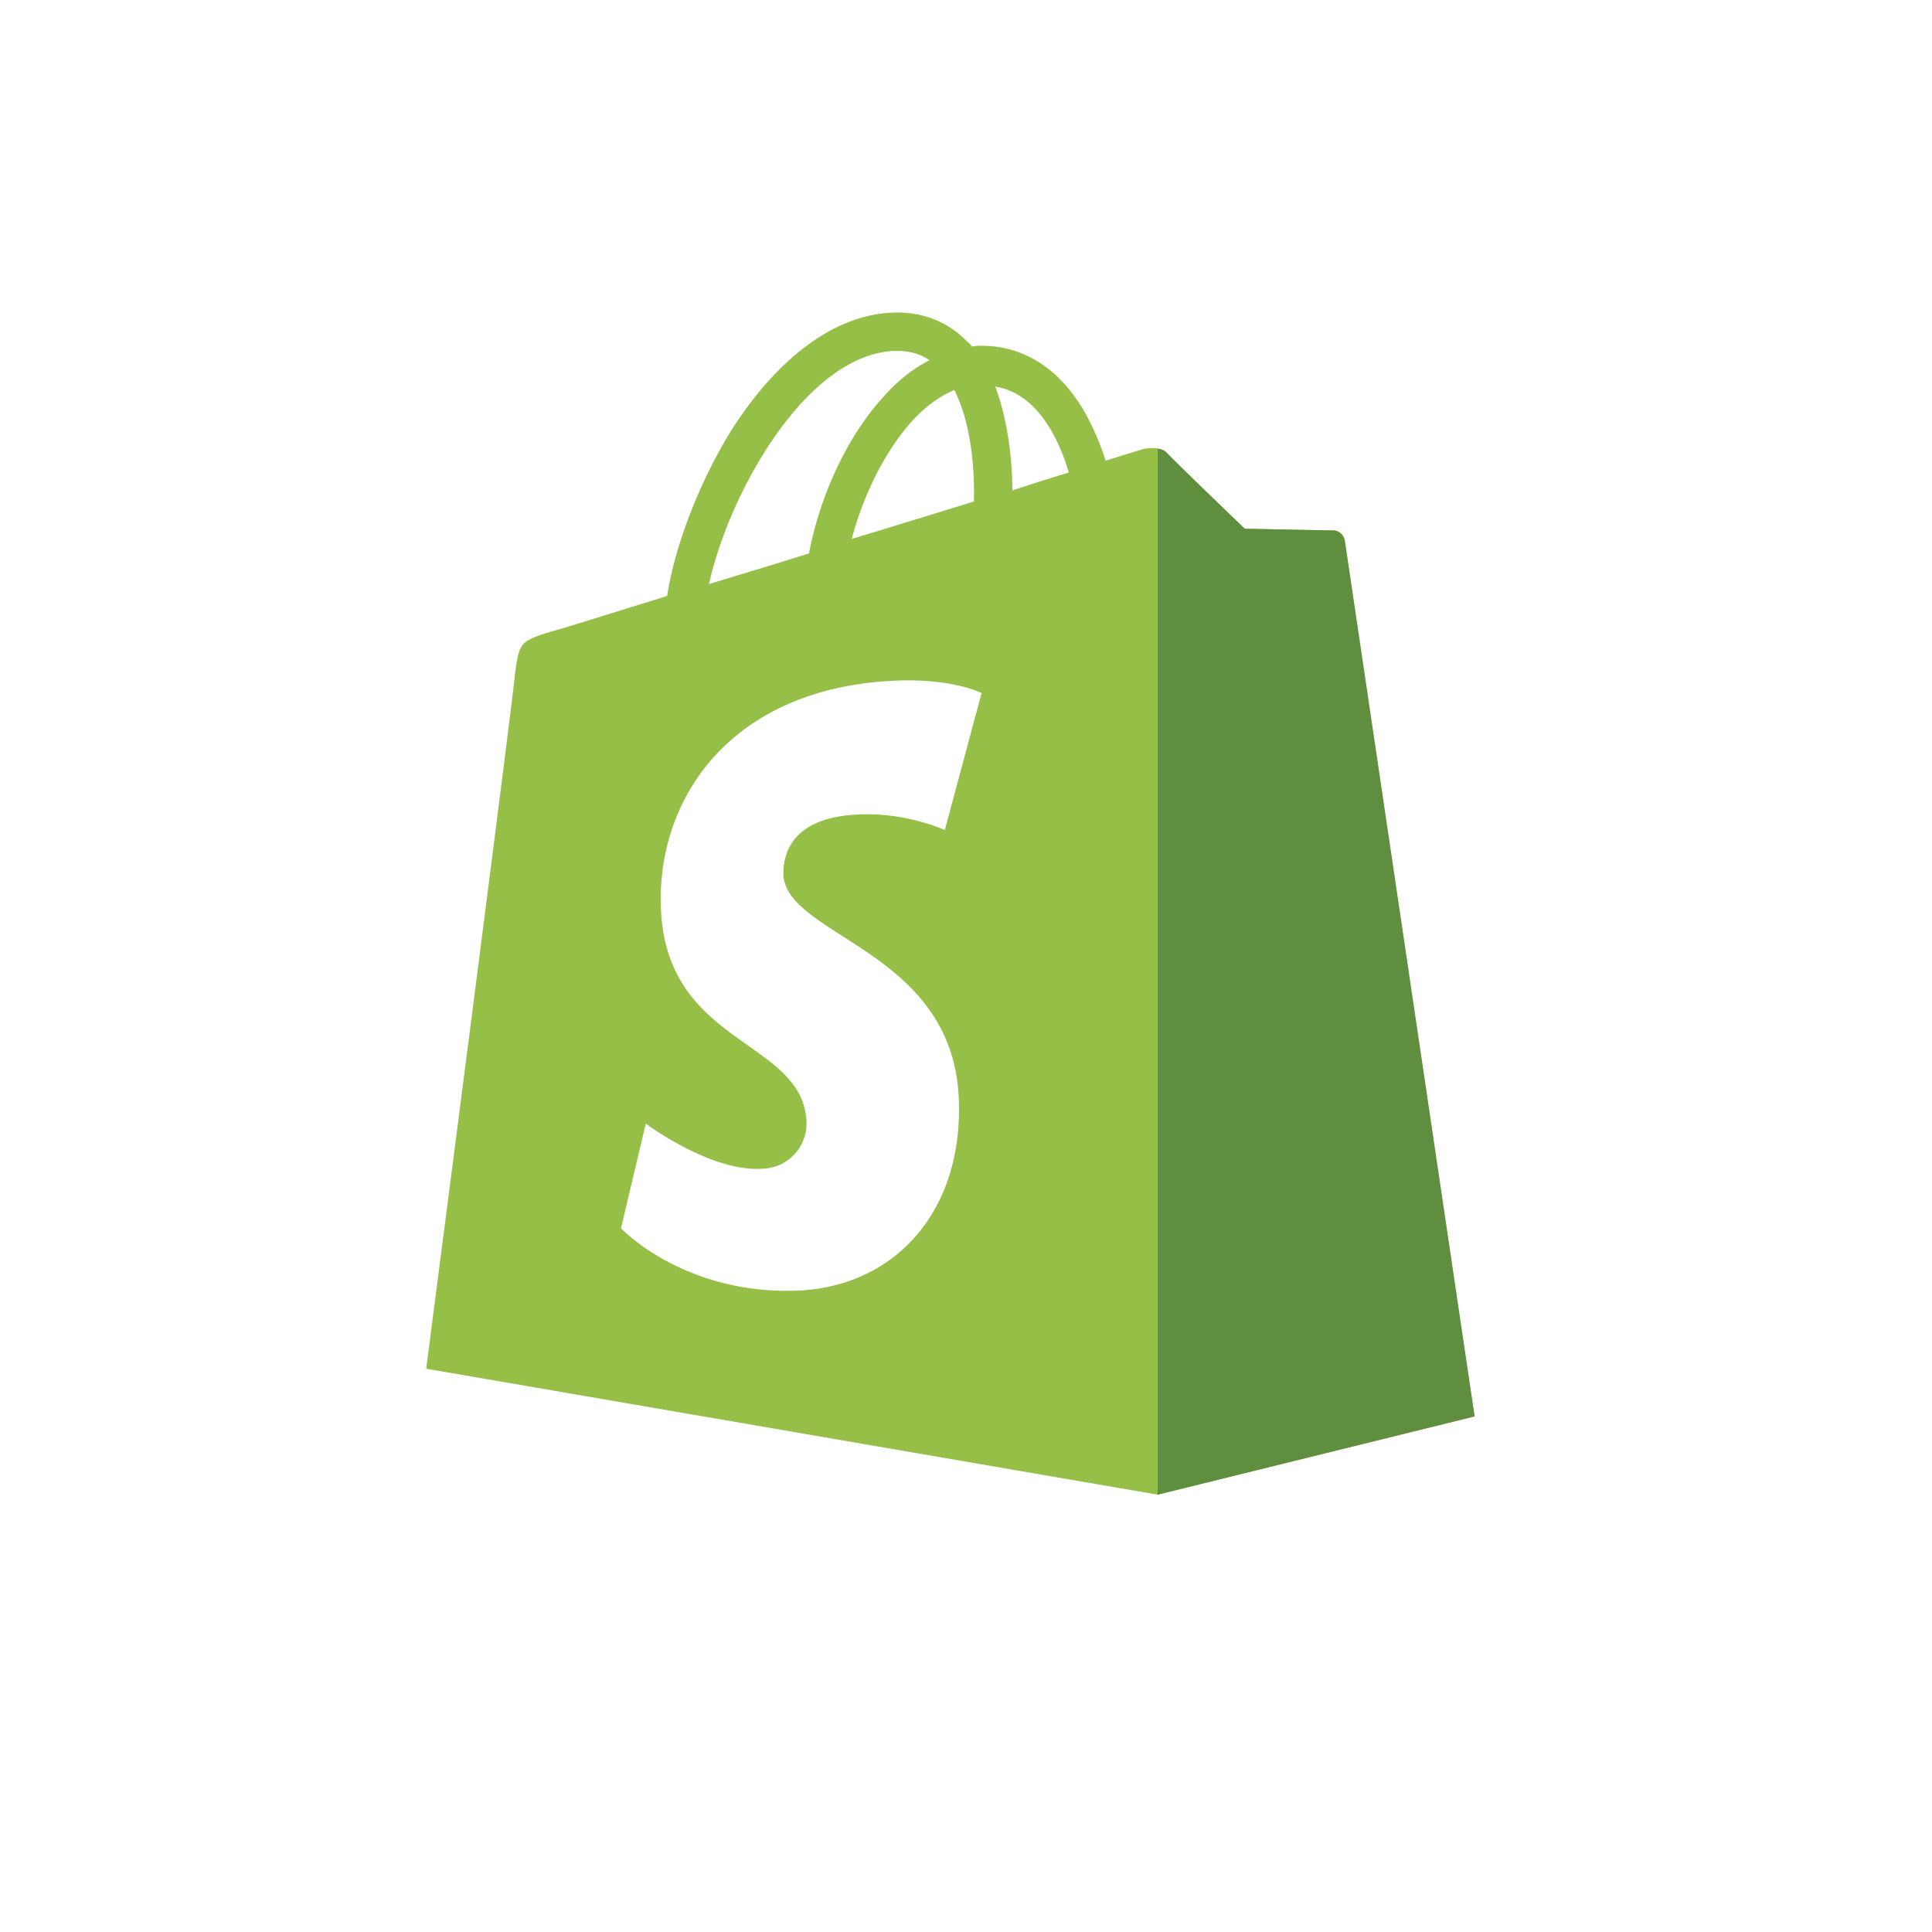
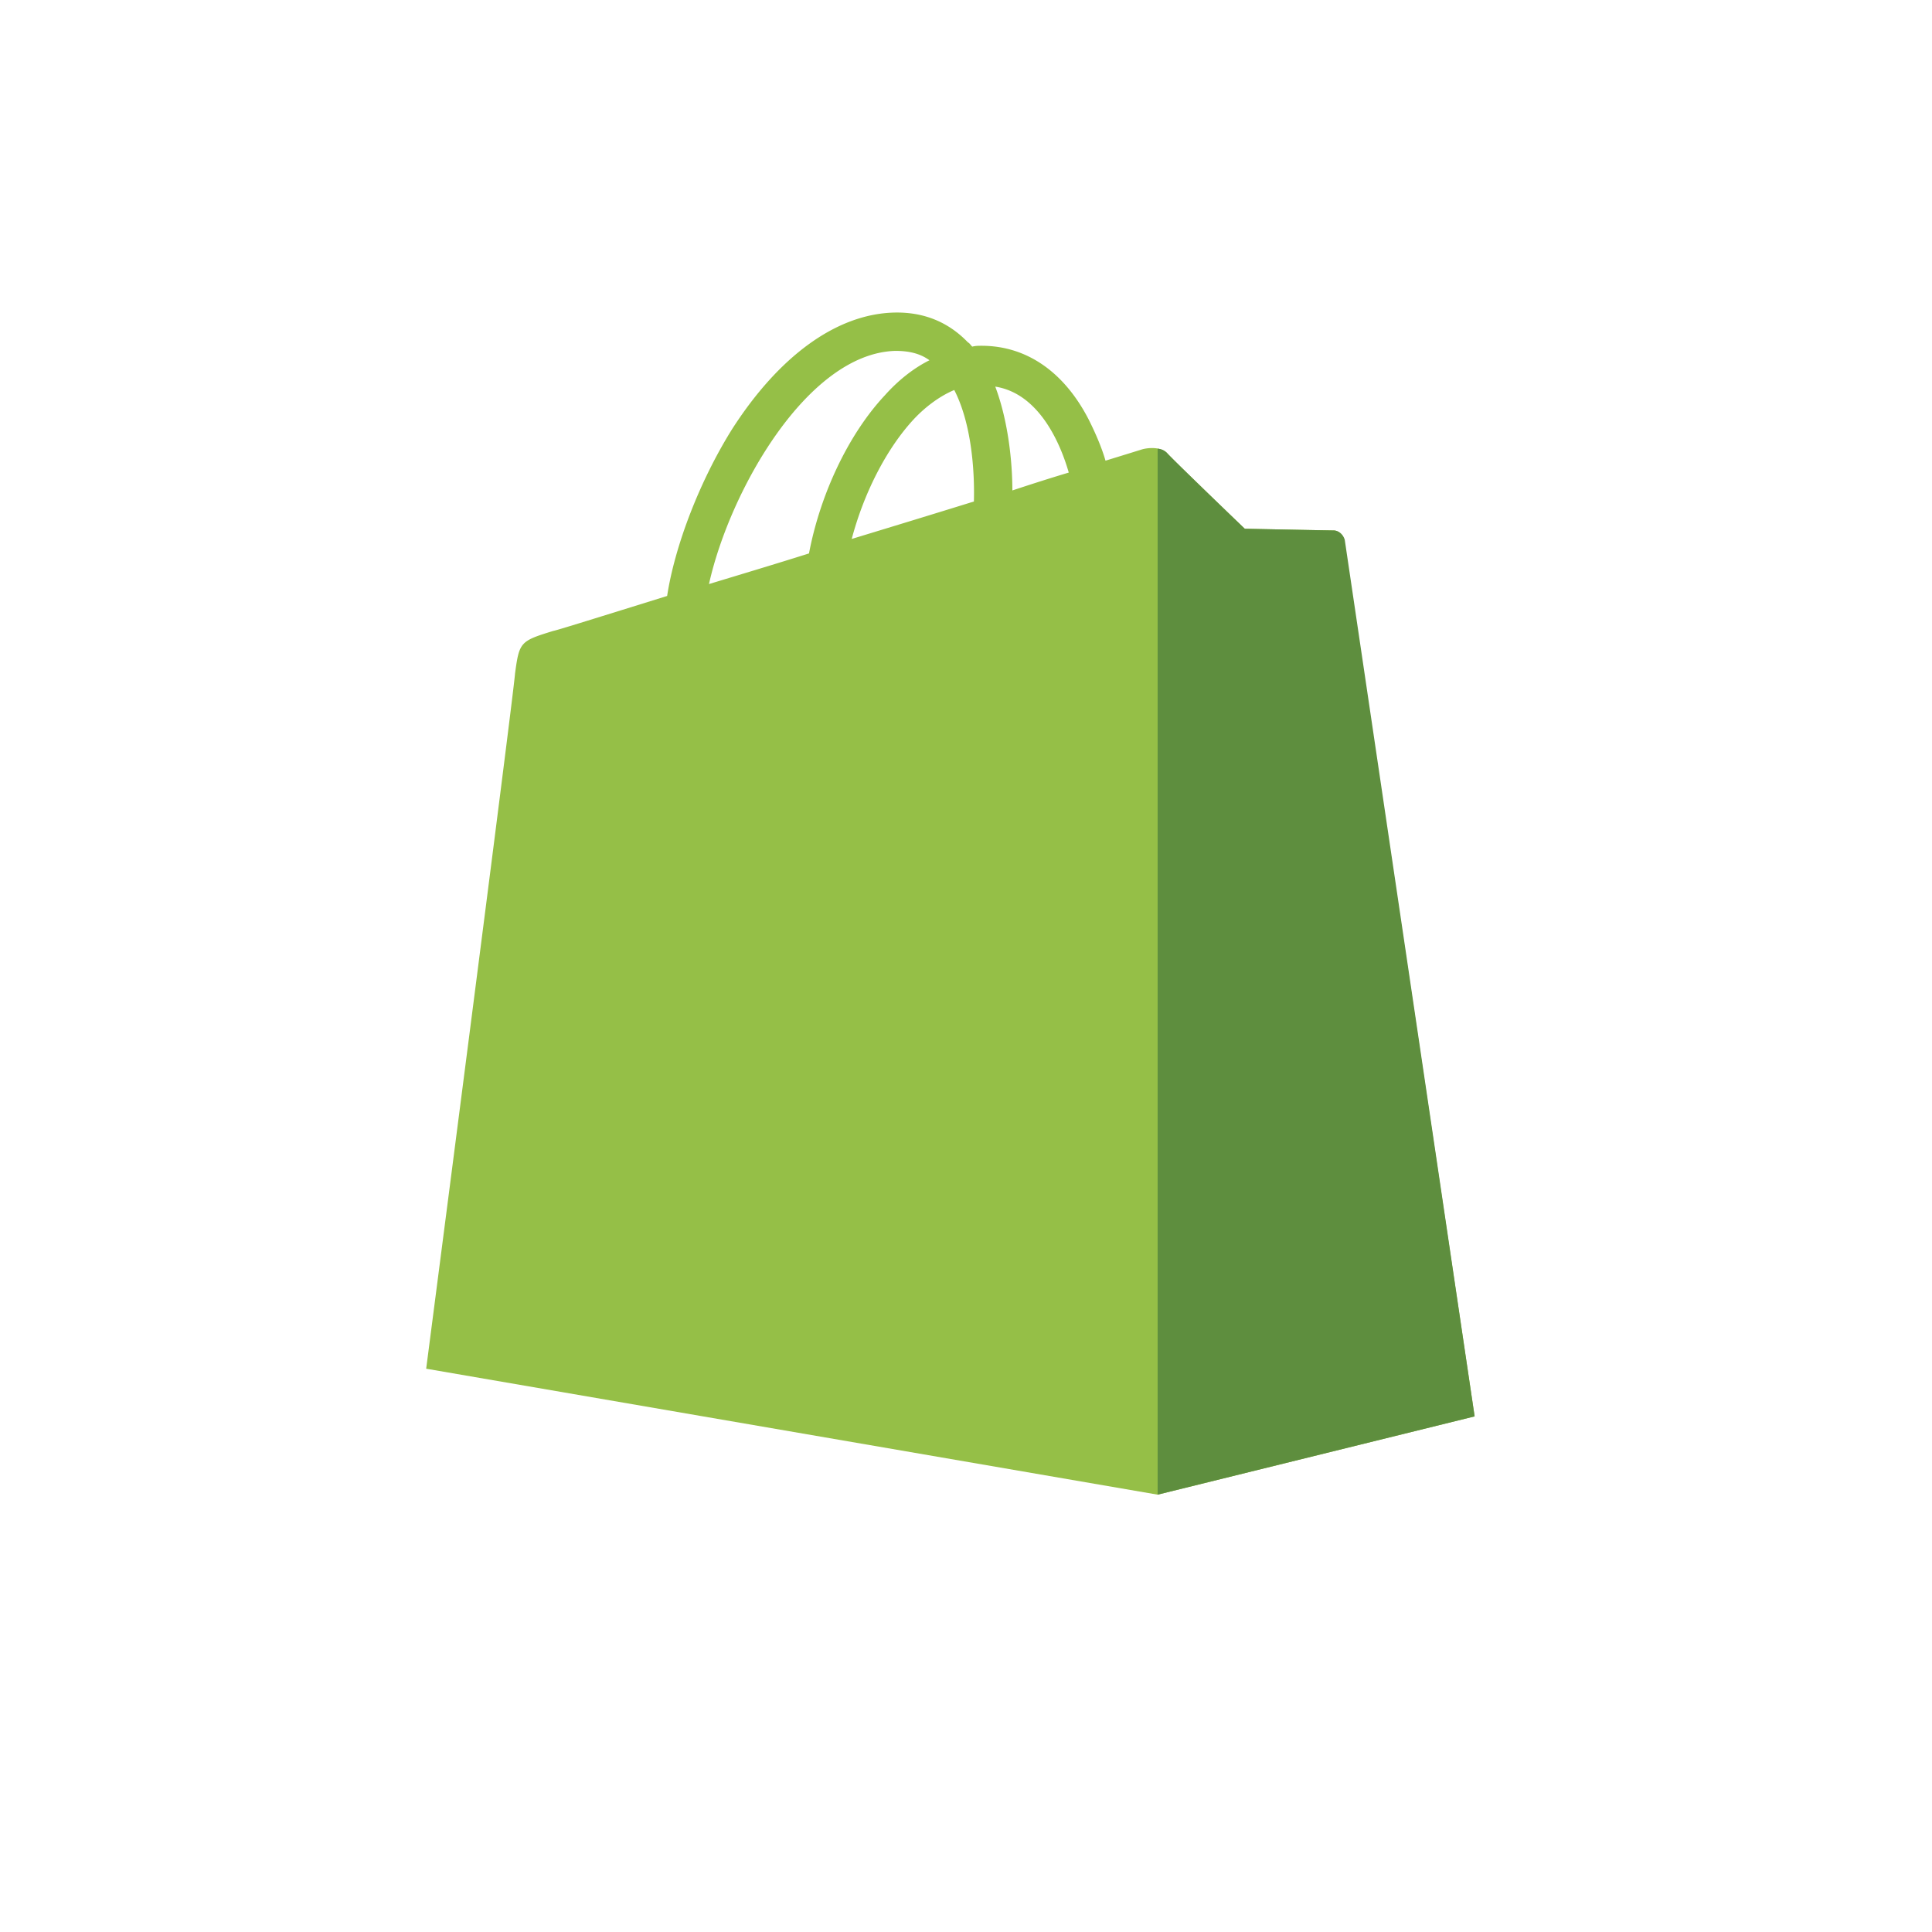
<svg xmlns="http://www.w3.org/2000/svg" width="68" height="68" fill="none">
-   <path fill="#fff" d="M0 0h68v68H0z" />
-   <path fill="#95BF47" d="M47.3 19a.38.38 0 0 0-.36-.33c-.15 0-3.128-.06-3.128-.06s-2.496-2.396-2.737-2.666c-.24-.24-.722-.18-.902-.12 0 0-.481.15-1.263.39-.12-.42-.33-.929-.602-1.468-.872-1.678-2.195-2.576-3.759-2.576-.12 0-.21 0-.33.03-.061-.06-.091-.12-.151-.15-.692-.719-1.564-1.078-2.617-1.048-2.015.06-4.03 1.527-5.684 4.103-1.143 1.828-2.015 4.104-2.286 5.871-2.316.72-3.94 1.228-4 1.228-1.173.36-1.203.39-1.353 1.498-.06.839-3.128 24.472-3.128 24.472l25.745 4.433 11.157-2.755c-.03 0-4.571-30.643-4.601-30.853Zm-9.683-2.367c-.602.18-1.264.39-1.985.629 0-1.018-.15-2.456-.602-3.654 1.534.24 2.286 1.977 2.587 3.025Zm-3.339 1.018c-1.353.42-2.827.87-4.3 1.318.42-1.587 1.202-3.145 2.165-4.193.36-.39.872-.809 1.444-1.049.601 1.169.721 2.816.691 3.924Zm-2.767-5.301c.482 0 .872.09 1.203.33-.541.269-1.082.688-1.564 1.227-1.293 1.378-2.285 3.505-2.676 5.572-1.233.389-2.436.748-3.52 1.078.723-3.265 3.46-8.117 6.557-8.207Z" />
+   <path fill="#95BF47" d="M47.3 19a.38.38 0 0 0-.36-.33c-.15 0-3.128-.06-3.128-.06s-2.496-2.396-2.737-2.666c-.24-.24-.722-.18-.902-.12 0 0-.481.15-1.263.39-.12-.42-.33-.929-.602-1.468-.872-1.678-2.195-2.576-3.759-2.576-.12 0-.21 0-.33.03-.061-.06-.091-.12-.151-.15-.692-.719-1.564-1.078-2.617-1.048-2.015.06-4.03 1.527-5.684 4.103-1.143 1.828-2.015 4.104-2.286 5.871-2.316.72-3.94 1.228-4 1.228-1.173.36-1.203.39-1.353 1.498-.06.839-3.128 24.472-3.128 24.472l25.745 4.433 11.157-2.755Zm-9.683-2.367c-.602.18-1.264.39-1.985.629 0-1.018-.15-2.456-.602-3.654 1.534.24 2.286 1.977 2.587 3.025Zm-3.339 1.018c-1.353.42-2.827.87-4.3 1.318.42-1.587 1.202-3.145 2.165-4.193.36-.39.872-.809 1.444-1.049.601 1.169.721 2.816.691 3.924Zm-2.767-5.301c.482 0 .872.09 1.203.33-.541.269-1.082.688-1.564 1.227-1.293 1.378-2.285 3.505-2.676 5.572-1.233.389-2.436.748-3.52 1.078.723-3.265 3.46-8.117 6.557-8.207Z" />
  <path fill="#5E8E3E" d="M46.94 18.67c-.15 0-3.128-.06-3.128-.06s-2.496-2.396-2.737-2.666a.484.484 0 0 0-.33-.15v36.813l11.157-2.755L47.331 19c-.06-.21-.241-.33-.391-.33Z" />
-   <path fill="#fff" d="m34.549 24.391-1.294 4.823s-1.443-.66-3.157-.54c-2.527.15-2.527 1.738-2.527 2.127.15 2.157 5.835 2.636 6.166 7.698.24 3.984-2.106 6.71-5.534 6.92-4.09.21-6.346-2.187-6.346-2.187l.872-3.684s2.286 1.707 4.09 1.587a1.591 1.591 0 0 0 1.564-1.707c-.18-2.816-4.812-2.636-5.113-7.279-.24-3.894 2.316-7.818 7.97-8.177 2.196-.15 3.309.42 3.309.42Z" />
</svg>